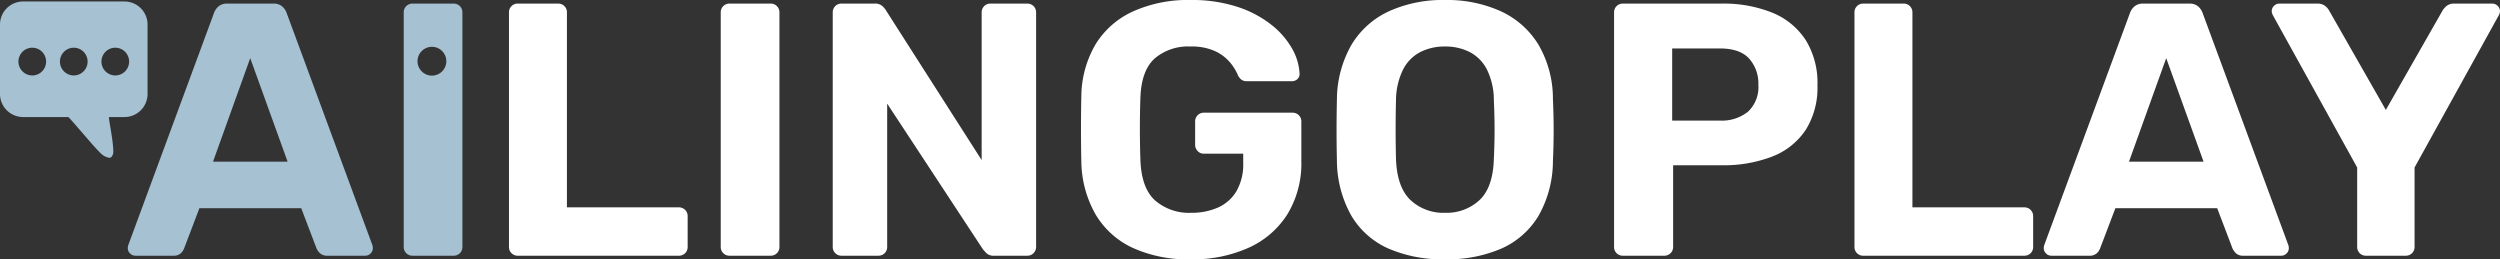
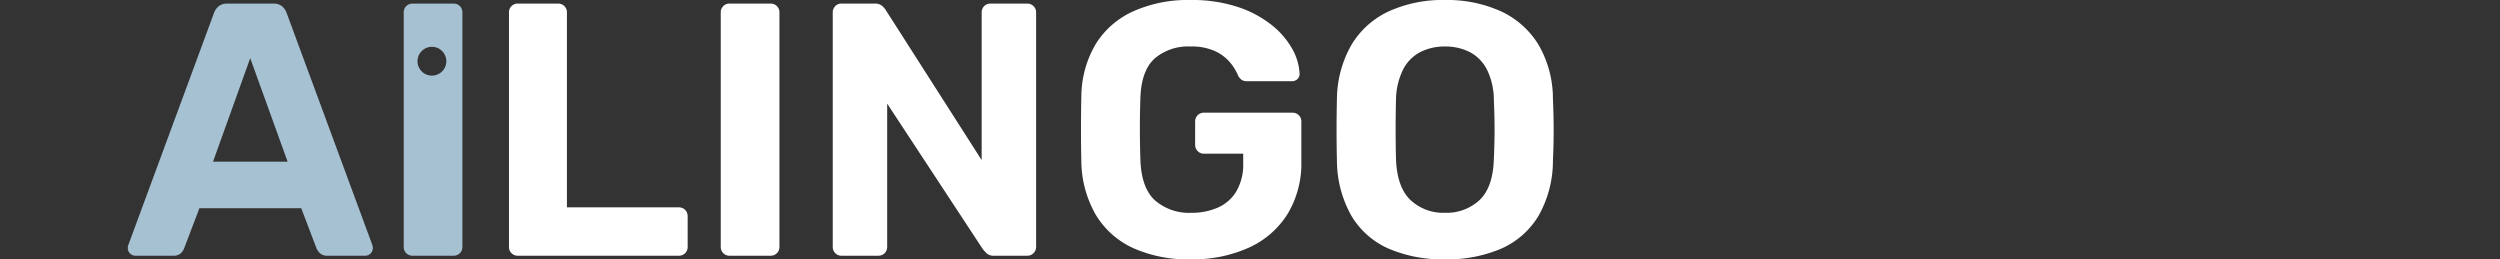
<svg xmlns="http://www.w3.org/2000/svg" width="472.022" height="48.96" viewBox="0 0 472.022 48.96">
  <rect x="0" y="0" width="472.022" height="48.96" fill="#333333" stroke="none" />
  <g id="Group_37" data-name="Group 37" transform="translate(-2558.283 -1485.72)">
    <path id="Path_12" data-name="Path 12" d="M-198.946,0a1.618,1.618,0,0,1-1.193-.478,1.618,1.618,0,0,1-.478-1.193V-45.93a1.618,1.618,0,0,1,.478-1.193,1.618,1.618,0,0,1,1.193-.478h7.6a1.618,1.618,0,0,1,1.193.478,1.618,1.618,0,0,1,.478,1.193v36.8h21.09a1.659,1.659,0,0,1,1.226.478,1.659,1.659,0,0,1,.478,1.226v5.76a1.618,1.618,0,0,1-.478,1.193A1.659,1.659,0,0,1-168.586,0Zm39.982,0a1.618,1.618,0,0,1-1.193-.478,1.618,1.618,0,0,1-.478-1.193V-45.93a1.618,1.618,0,0,1,.478-1.193,1.618,1.618,0,0,1,1.193-.478h7.739a1.618,1.618,0,0,1,1.193.478,1.618,1.618,0,0,1,.478,1.193V-1.67a1.618,1.618,0,0,1-.478,1.193A1.618,1.618,0,0,1-151.224,0Zm21.146,0a1.618,1.618,0,0,1-1.193-.478,1.618,1.618,0,0,1-.478-1.193V-45.9a1.659,1.659,0,0,1,.478-1.226,1.618,1.618,0,0,1,1.193-.478h6.2a2.062,2.062,0,0,1,1.508.479,4.084,4.084,0,0,1,.617.72l18.122,28.35V-45.9a1.658,1.658,0,0,1,.478-1.226A1.619,1.619,0,0,1-109.7-47.6h6.905a1.659,1.659,0,0,1,1.226.478,1.659,1.659,0,0,1,.478,1.226V-1.7a1.674,1.674,0,0,1-.478,1.209A1.591,1.591,0,0,1-102.761,0H-109a1.956,1.956,0,0,1-1.491-.5q-.463-.5-.634-.7L-129.21-28.716V-1.67a1.617,1.617,0,0,1-.478,1.193A1.661,1.661,0,0,1-130.914,0Zm65.866.68A25.11,25.11,0,0,1-82.841-1.476a15.976,15.976,0,0,1-6.993-6.271,20.64,20.64,0,0,1-2.714-9.942q-.068-2.921-.068-6.251t.068-6.32a19.693,19.693,0,0,1,2.731-9.731,16.135,16.135,0,0,1,7.062-6.15,25.273,25.273,0,0,1,10.8-2.139,27.7,27.7,0,0,1,8.86,1.289,20.655,20.655,0,0,1,6.416,3.381,15.335,15.335,0,0,1,3.93,4.53,10.472,10.472,0,0,1,1.4,4.7,1.258,1.258,0,0,1-.392,1.021,1.482,1.482,0,0,1-1.071.409h-8.431a1.791,1.791,0,0,1-1.04-.254,2.412,2.412,0,0,1-.666-.793,9.423,9.423,0,0,0-1.511-2.478,8.235,8.235,0,0,0-2.838-2.15,10.679,10.679,0,0,0-4.657-.874,9.7,9.7,0,0,0-6.742,2.253q-2.5,2.253-2.7,7.323-.2,5.876,0,11.892.2,5.281,2.774,7.6A9.778,9.778,0,0,0-71.813-8.1a12.275,12.275,0,0,0,5.047-.99,7.669,7.669,0,0,0,3.5-3.089,10.16,10.16,0,0,0,1.279-5.358v-1.725h-7.407a1.591,1.591,0,0,1-1.193-.494,1.674,1.674,0,0,1-.478-1.209V-25.3a1.659,1.659,0,0,1,.478-1.226,1.618,1.618,0,0,1,1.193-.478h16.678a1.659,1.659,0,0,1,1.226.478,1.659,1.659,0,0,1,.478,1.226v7.448a18.452,18.452,0,0,1-2.578,9.937,16.79,16.79,0,0,1-7.284,6.373A25.683,25.683,0,0,1-71.952.68Zm48.05,0A25.731,25.731,0,0,1-34.553-1.344a15.361,15.361,0,0,1-6.993-6.17,21.352,21.352,0,0,1-2.748-10.365q-.068-2.921-.068-5.817t.068-5.887A20.98,20.98,0,0,1-41.5-39.9a16.108,16.108,0,0,1,7.076-6.274A24.626,24.626,0,0,1-23.9-48.28a24.626,24.626,0,0,1,10.519,2.11A16.318,16.318,0,0,1-6.273-39.9,20.277,20.277,0,0,1-3.511-29.582q.136,2.991.136,5.887t-.136,5.817A21,21,0,0,1-6.242-7.514a15.457,15.457,0,0,1-7.009,6.17A25.731,25.731,0,0,1-23.9.68Zm0-8.785a9.119,9.119,0,0,0,6.538-2.4q2.537-2.4,2.7-7.746.136-2.99.136-5.581t-.136-5.512a13.038,13.038,0,0,0-1.311-5.813,7.617,7.617,0,0,0-3.242-3.294A10.135,10.135,0,0,0-23.9-39.5a10.089,10.089,0,0,0-4.638,1.042,7.591,7.591,0,0,0-3.26,3.294,13.321,13.321,0,0,0-1.344,5.813q-.068,2.921-.068,5.512t.068,5.581q.2,5.342,2.738,7.746A9.072,9.072,0,0,0-23.9-8.1Z" transform="translate(2855 1534)" fill="#fff" />
-     <path id="Path_13" data-name="Path 13" d="M6.7,0A1.618,1.618,0,0,1,5.511-.478,1.618,1.618,0,0,1,5.033-1.67V-45.9a1.659,1.659,0,0,1,.478-1.226A1.618,1.618,0,0,1,6.7-47.6H25.318a24.577,24.577,0,0,1,9.551,1.7,13.658,13.658,0,0,1,6.311,5.127A15.282,15.282,0,0,1,43.433-32.2a14.942,14.942,0,0,1-2.252,8.5,13.391,13.391,0,0,1-6.311,4.987,25.514,25.514,0,0,1-9.551,1.633H16.183V-1.67A1.617,1.617,0,0,1,15.7-.478,1.661,1.661,0,0,1,14.479,0Zm9.305-25.515h8.97a7.874,7.874,0,0,0,5.373-1.7,6.374,6.374,0,0,0,1.932-5.059,7.075,7.075,0,0,0-1.74-4.938q-1.74-1.922-5.565-1.922h-8.97ZM52.091,0A1.618,1.618,0,0,1,50.9-.478a1.618,1.618,0,0,1-.478-1.193V-45.93a1.618,1.618,0,0,1,.478-1.193,1.618,1.618,0,0,1,1.193-.478h7.6a1.618,1.618,0,0,1,1.193.478,1.618,1.618,0,0,1,.478,1.193v36.8h21.09a1.659,1.659,0,0,1,1.226.478,1.659,1.659,0,0,1,.478,1.226v5.76a1.618,1.618,0,0,1-.478,1.193A1.659,1.659,0,0,1,82.451,0Zm35.5,0a1.373,1.373,0,0,1-1-.426,1.374,1.374,0,0,1-.426-1,1.911,1.911,0,0,1,.1-.608l16.159-43.75a2.97,2.97,0,0,1,.836-1.263,2.416,2.416,0,0,1,1.694-.549h8.689a2.416,2.416,0,0,1,1.694.549,2.97,2.97,0,0,1,.836,1.263l16.159,43.75a1.911,1.911,0,0,1,.1.608,1.375,1.375,0,0,1-.425,1A1.372,1.372,0,0,1,131,0h-7.11a1.945,1.945,0,0,1-1.456-.479,3.008,3.008,0,0,1-.633-.89l-2.892-7.6H99.686l-2.892,7.6a2.485,2.485,0,0,1-.6.89A2,2,0,0,1,94.706,0Zm14.664-17.758h14.082L109.283-37.3ZM147.009,0a1.618,1.618,0,0,1-1.193-.478,1.618,1.618,0,0,1-.478-1.193V-16.658l-15.93-28.768q-.068-.169-.135-.355a1.141,1.141,0,0,1-.067-.388,1.375,1.375,0,0,1,.425-1,1.372,1.372,0,0,1,1-.426h7.215a2.208,2.208,0,0,1,1.476.464,2.755,2.755,0,0,1,.75.9l10.678,18.706,10.679-18.706a3.341,3.341,0,0,1,.766-.9,2.143,2.143,0,0,1,1.46-.464h7.214a1.374,1.374,0,0,1,1,.426,1.374,1.374,0,0,1,.426,1,1.48,1.48,0,0,1-.05.388,1.384,1.384,0,0,1-.152.355L156.173-16.658V-1.67A1.618,1.618,0,0,1,155.7-.478,1.659,1.659,0,0,1,154.47,0Z" transform="translate(2858 1534)" fill="#fff" />
    <path id="Subtraction_1" data-name="Subtraction 1" d="M20.169,272.041h-7.74a1.632,1.632,0,0,1-1.67-1.67V226.112a1.632,1.632,0,0,1,1.67-1.67h7.74a1.632,1.632,0,0,1,1.67,1.67v44.259a1.632,1.632,0,0,1-1.67,1.67ZM16.083,232.6a2.719,2.719,0,1,0,2.72,2.719A2.722,2.722,0,0,0,16.083,232.6ZM3.5,272.041h-7.11a1.953,1.953,0,0,1-1.456-.479,3.015,3.015,0,0,1-.633-.89l-2.893-7.6H-27.817l-2.892,7.6a2.5,2.5,0,0,1-.6.89,2,2,0,0,1-1.49.479h-7.112a1.378,1.378,0,0,1-1-.426,1.38,1.38,0,0,1-.426-1,1.912,1.912,0,0,1,.1-.608l16.158-43.75a2.993,2.993,0,0,1,.836-1.264,2.43,2.43,0,0,1,1.694-.549h8.69a2.427,2.427,0,0,1,1.694.549,2.986,2.986,0,0,1,.836,1.264L4.829,270a1.911,1.911,0,0,1,.1.608,1.379,1.379,0,0,1-.425,1A1.379,1.379,0,0,1,3.5,272.041Zm-21.722-37.3-7.024,19.543h14.082Z" transform="translate(2623.75 1261.959)" fill="#a5c1d2" stroke="rgba(0,0,0,0)" stroke-miterlimit="10" stroke-width="1" />
-     <path id="Subtraction_2" data-name="Subtraction 2" d="M-994.387,240.509a.627.627,0,0,0,.462-.182,1.654,1.654,0,0,0,.309-1.169c-.012-1.873-.83-5.712-.824-6.339h2.947a4.358,4.358,0,0,0,4.353-4.353V215.353A4.358,4.358,0,0,0-991.493,211h-19.154a4.358,4.358,0,0,0-4.353,4.353v13.113a4.358,4.358,0,0,0,4.353,4.353h8.557c1.117,1.116,4.7,5.507,6.118,6.855A2.95,2.95,0,0,0-994.387,240.509Zm-14.519-20.781a2.618,2.618,0,0,1,2.612,2.619,2.618,2.618,0,0,1-2.612,2.618,2.618,2.618,0,0,1-2.612-2.618A2.619,2.619,0,0,1-1008.905,219.728Zm7.836,0a2.618,2.618,0,0,1,2.612,2.619,2.618,2.618,0,0,1-2.612,2.618,2.618,2.618,0,0,1-2.612-2.618A2.619,2.619,0,0,1-1001.07,219.728Zm7.836,0a2.618,2.618,0,0,1,2.612,2.619,2.618,2.618,0,0,1-2.612,2.618,2.618,2.618,0,0,1-2.612-2.618A2.619,2.619,0,0,1-993.234,219.728Z" transform="translate(3573.283 1275)" fill="#a5c1d2" />
  </g>
</svg>